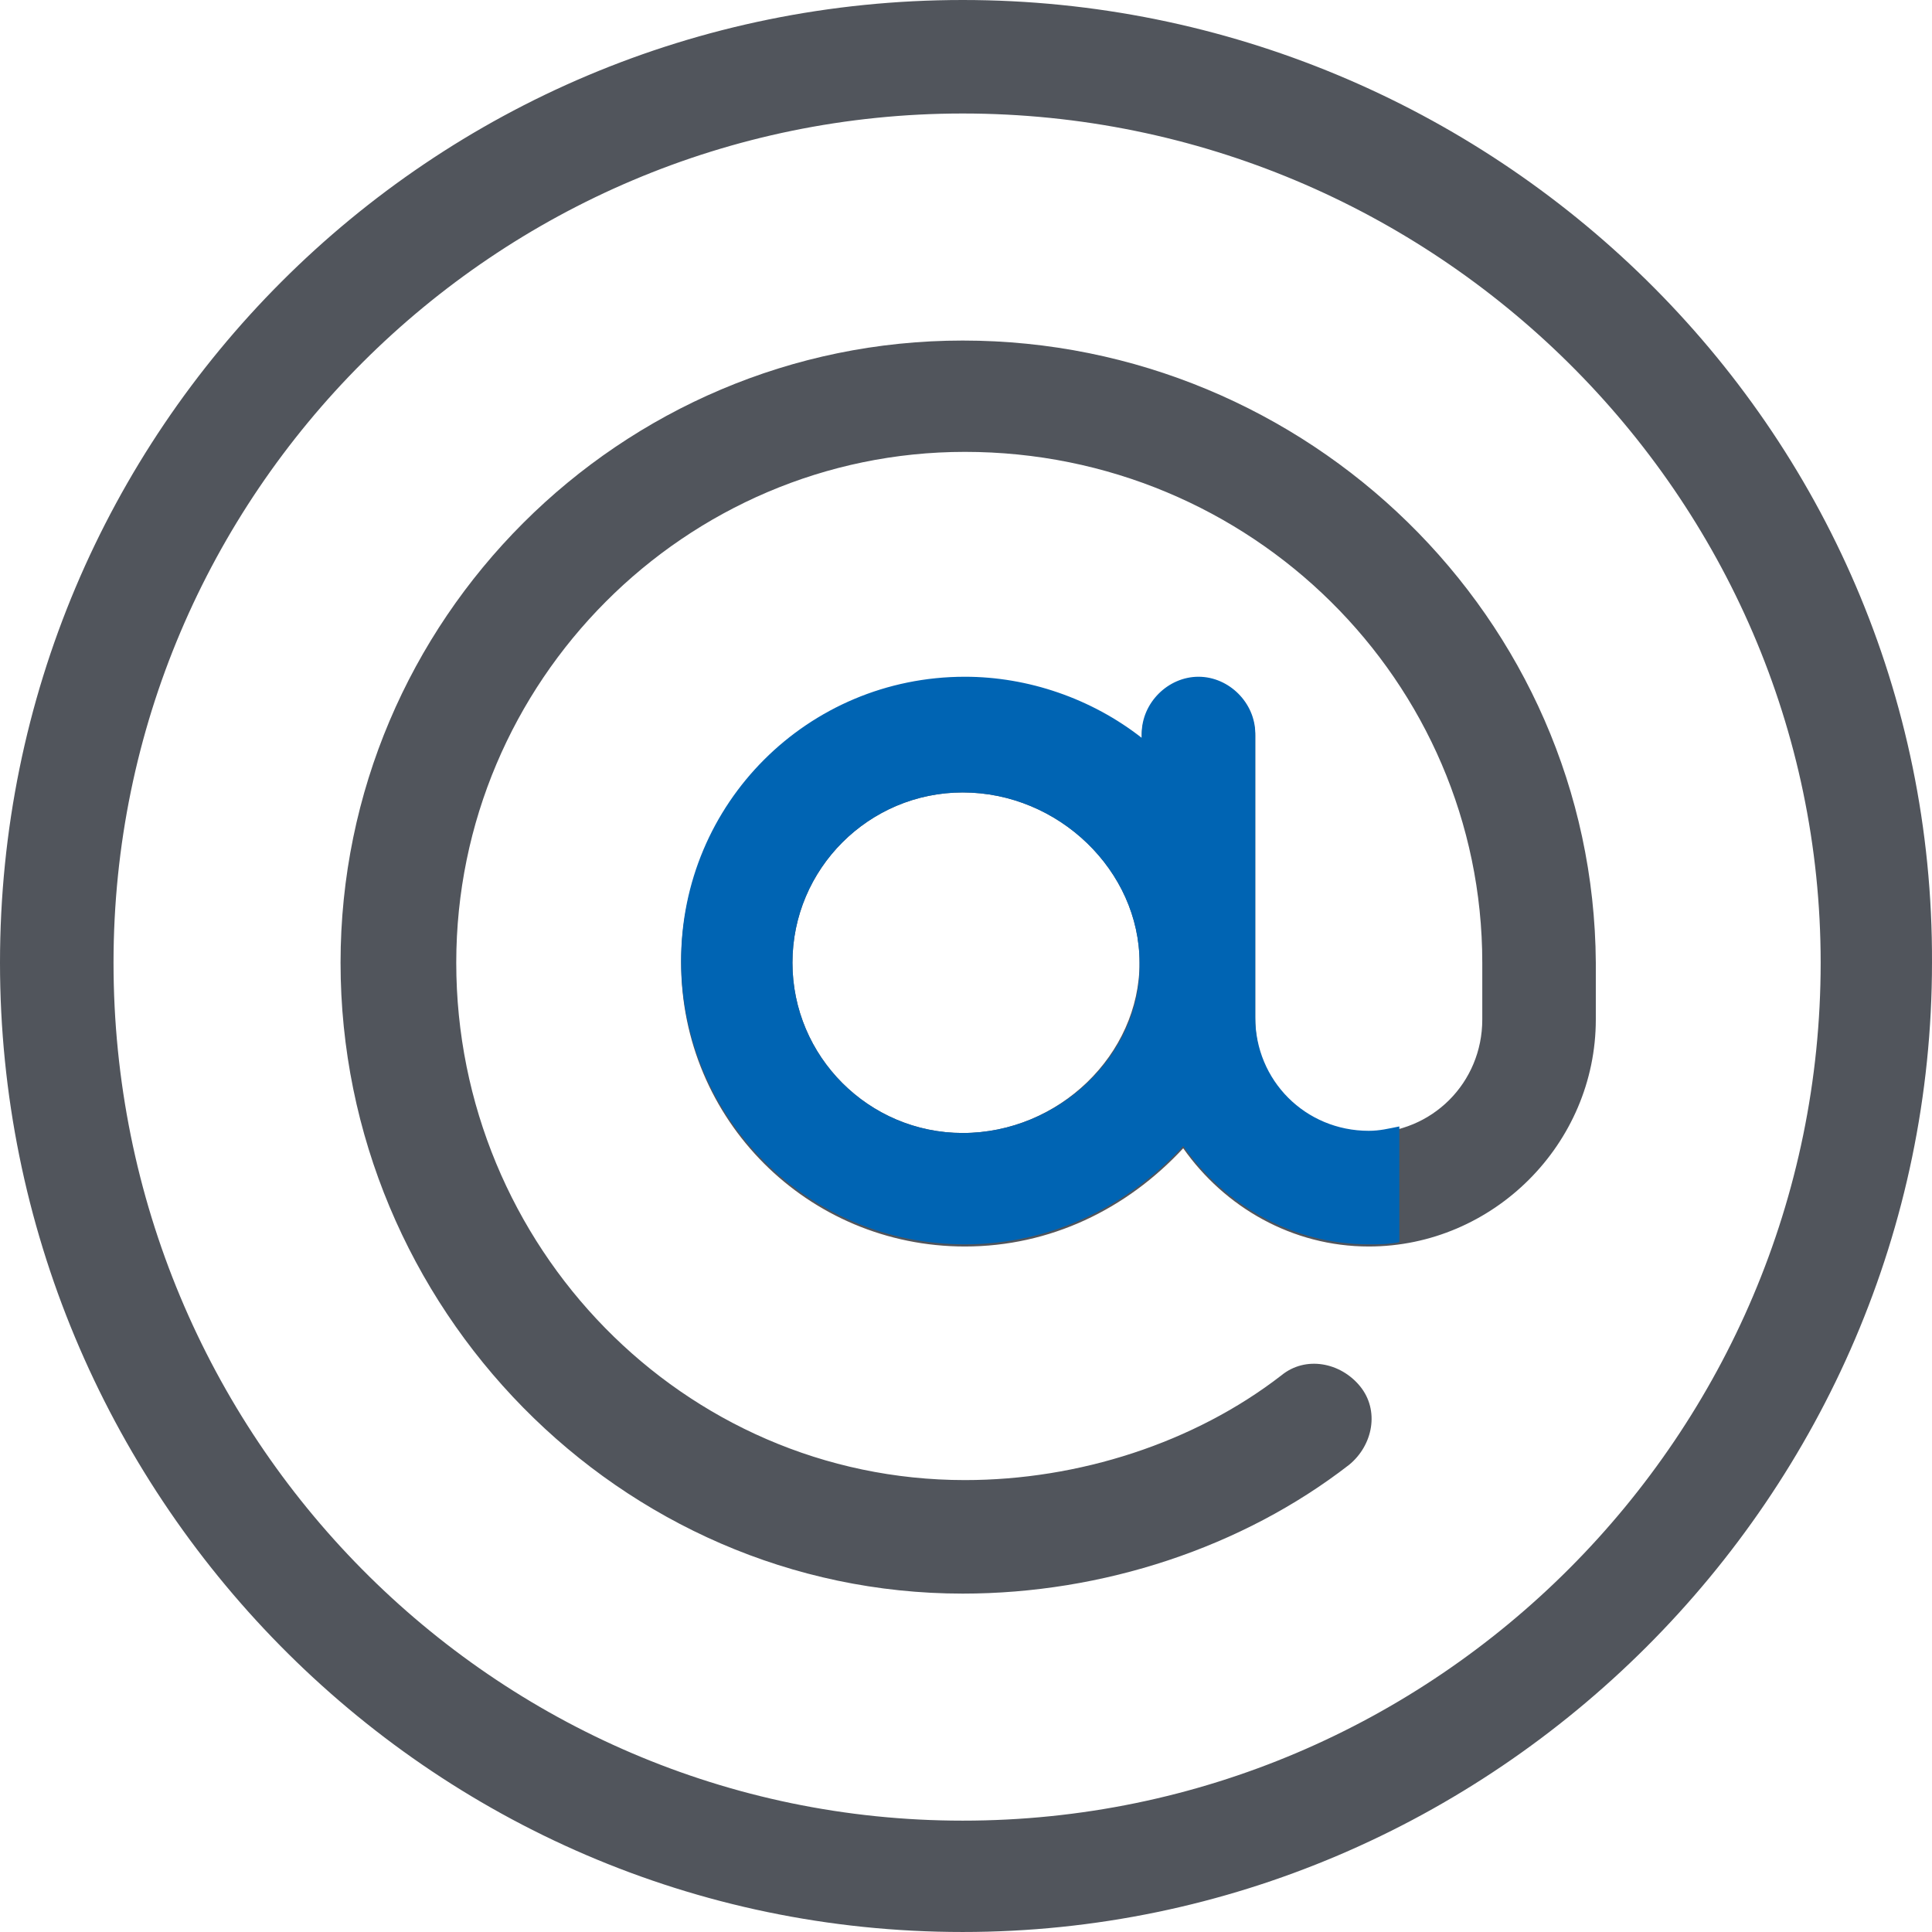
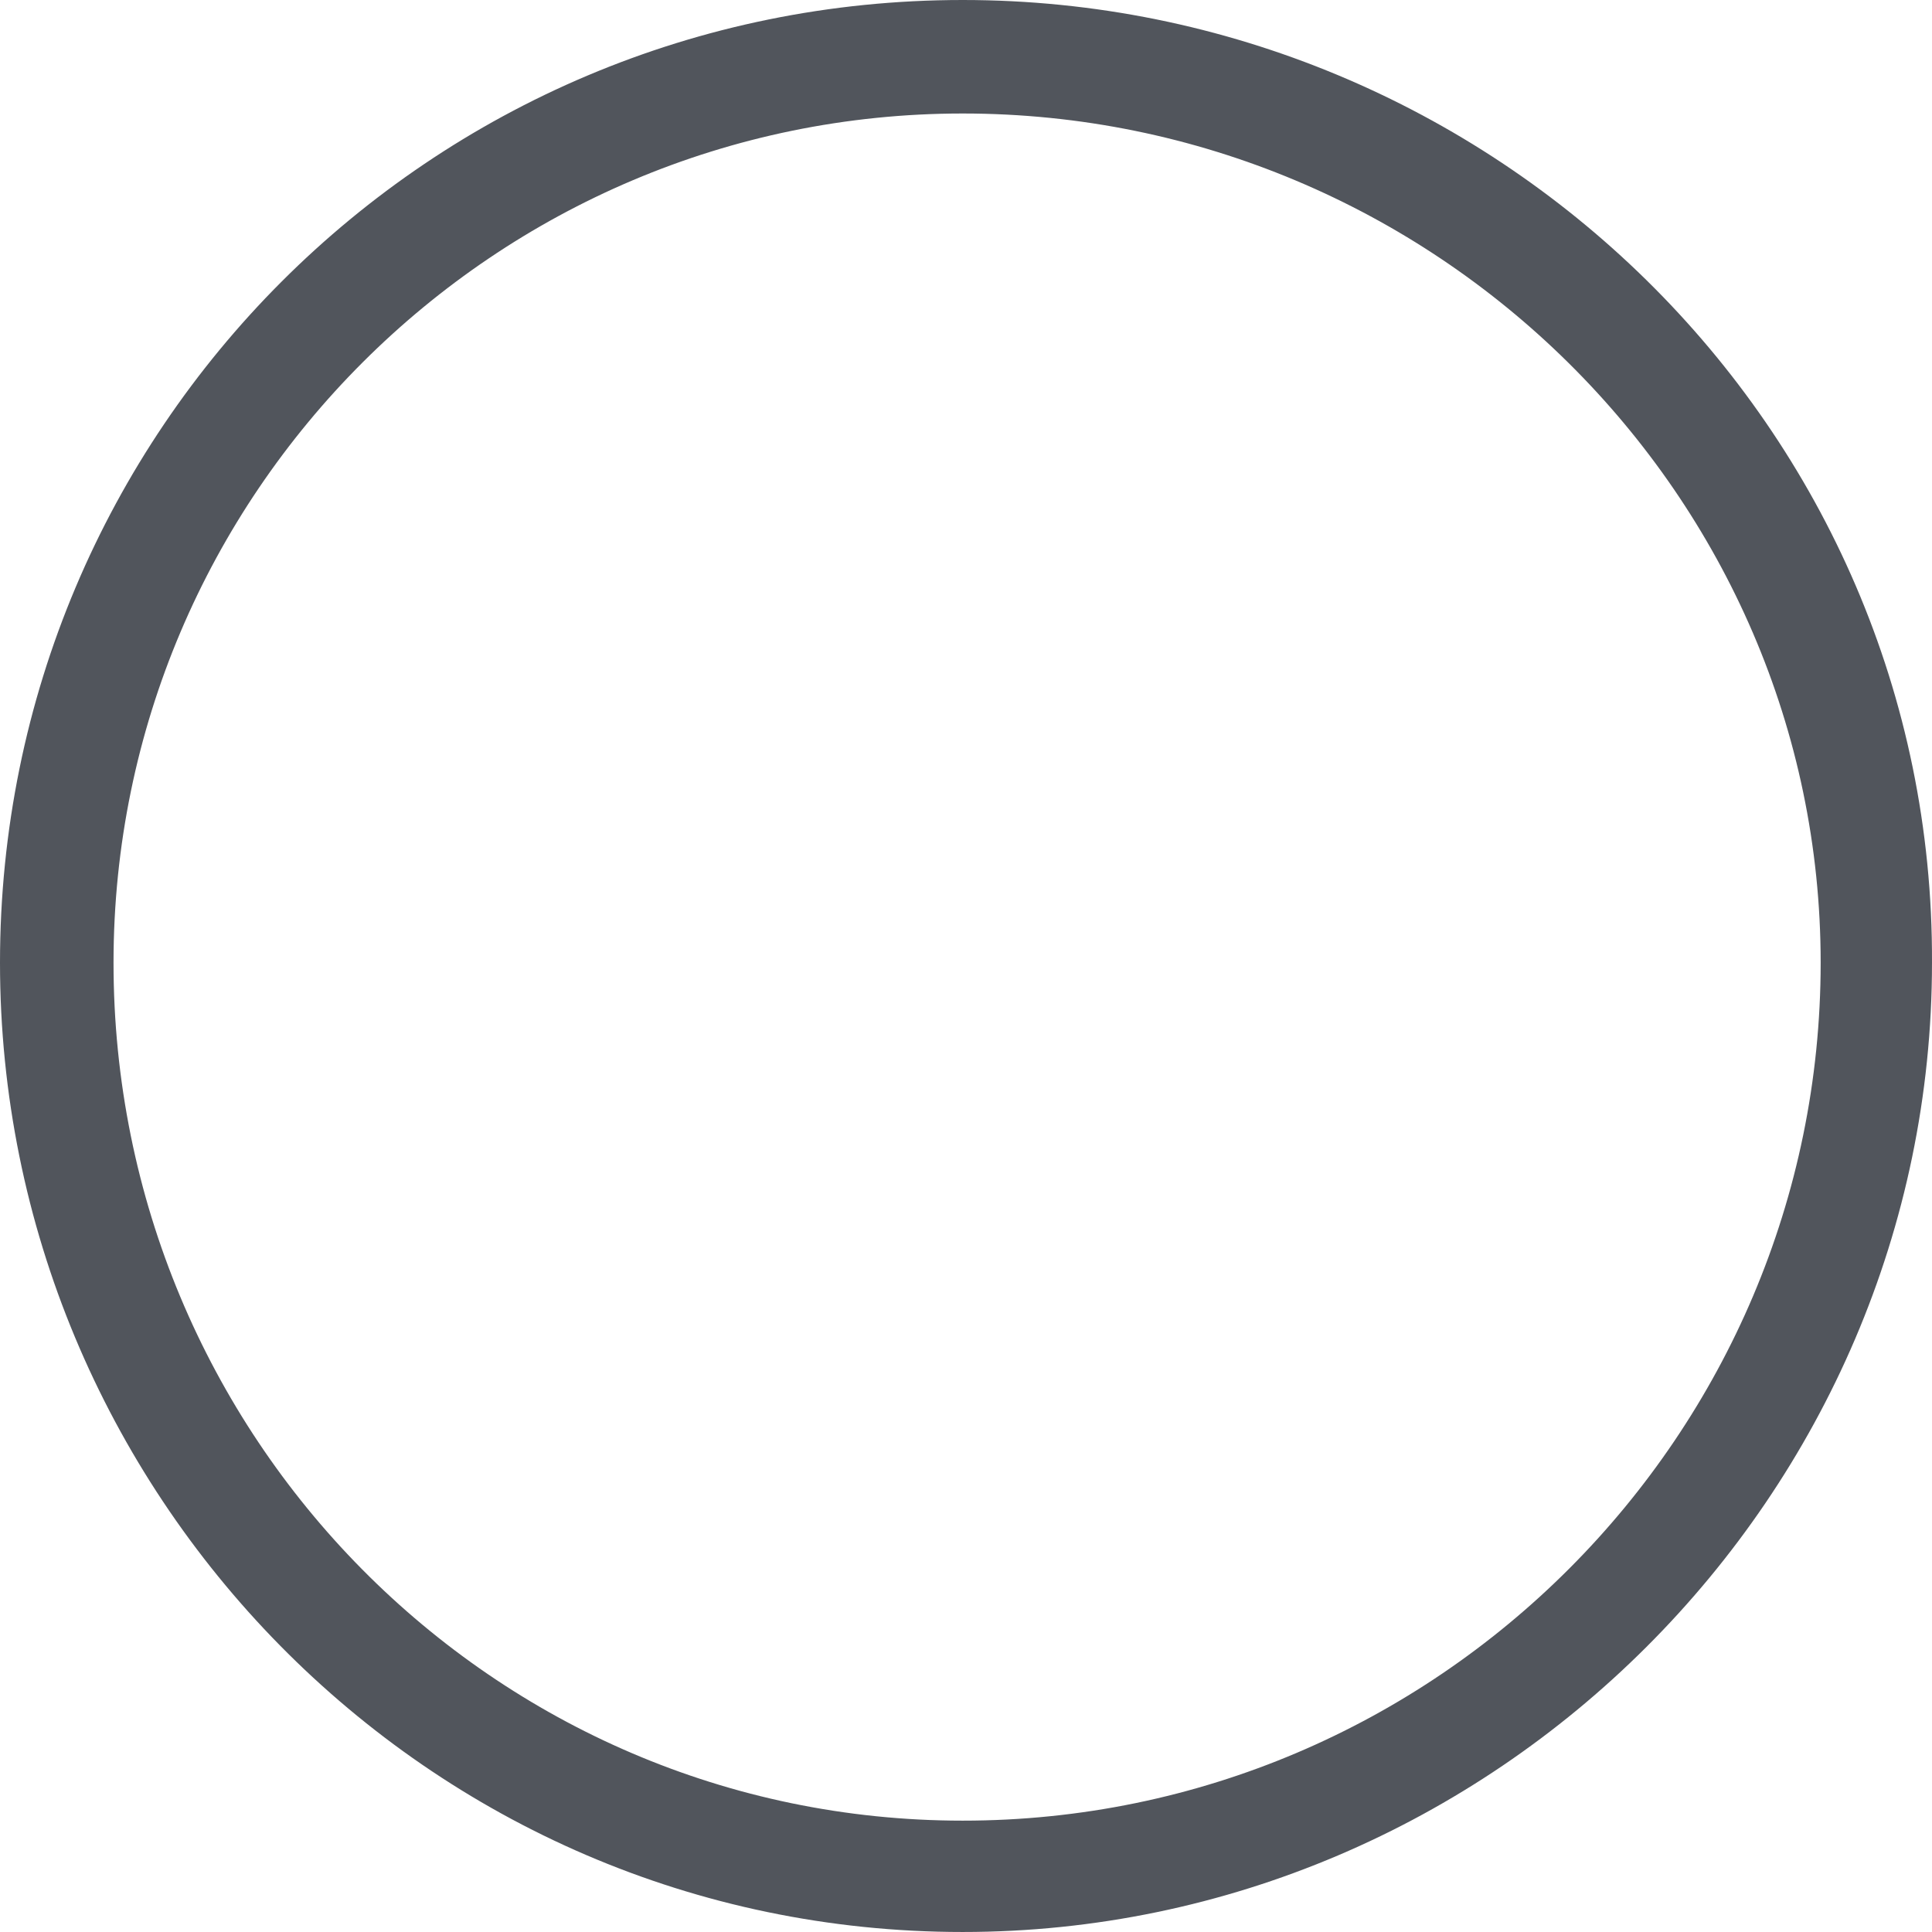
<svg xmlns="http://www.w3.org/2000/svg" version="1.1" id="Layer_1" x="0px" y="0px" width="318.495px" height="318.493px" viewBox="360.24 390.471 318.495 318.493" enable-background="new 360.24 390.471 318.495 318.493" xml:space="preserve">
  <g>
    <path fill="#51555C" d="M518.947,390.471c-87.811,0-158.707,70.896-158.707,158.706c0,87.091,70.176,159.787,158.707,159.787   c87.451,0,159.787-71.977,159.787-159.787C679.093,460.646,606.039,390.471,518.947,390.471L518.947,390.471z M518.947,690.609   c-77.373,0-139.992-63.34-139.992-141.434c0-77.374,62.979-139.993,139.992-139.993c77.732,0,141.434,62.979,141.434,139.993   C660.38,626.911,597.041,690.609,518.947,690.609L518.947,690.609z" />
-     <path fill="#51555C" d="M518.947,446.611c-56.5,0-102.566,46.063-102.566,102.564c0,56.861,46.066,104.006,102.566,104.006   c23.031,0,46.064-7.558,63.697-21.232c3.959-3.238,5.039-8.997,1.801-12.955c-3.238-3.959-8.996-5.039-12.955-1.8   c-14.396,11.155-33.471,17.273-52.184,17.273c-46.424,0-83.852-38.508-83.852-85.292c0-46.424,37.787-84.212,83.852-84.212   c47.145,0,85.291,37.788,85.291,84.212v9.357c0,10.437-8.275,18.714-18.713,18.714s-18.715-8.277-18.715-18.714   c0-4.68,0-41.746,0-46.785c0-5.038-4.318-9.356-9.355-9.356c-5.039,0-9.357,4.318-9.357,9.356v0.72   c-8.277-6.478-18.713-10.076-29.15-10.076c-25.91,0-46.783,20.873-46.783,46.784s20.873,46.784,46.783,46.784   c14.035,0,26.631-6.117,35.988-16.194c6.838,9.718,17.994,16.194,30.59,16.194c20.514,0,37.428-16.914,37.428-37.427v-9.357   C622.953,492.316,575.808,446.611,518.947,446.611L518.947,446.611z M518.947,577.248c-15.475,0-28.07-12.597-28.07-28.071   c0-15.474,12.596-28.069,28.07-28.069c15.834,0,29.15,12.955,29.15,28.069C548.097,564.292,534.781,577.248,518.947,577.248   L518.947,577.248z" />
-     <path fill="#0064B3" d="M590.923,576.168c-1.799,0.36-3.238,0.72-5.039,0.72c-10.436,0-18.713-8.276-18.713-18.714V511.39   c0-5.038-4.318-9.356-9.357-9.356c-5.037,0-9.355,4.318-9.355,9.356v0.721c-8.277-6.479-18.715-10.077-29.15-10.077   c-25.912,0-46.785,20.873-46.785,46.785c0,25.91,20.873,46.783,46.785,46.783c14.035,0,26.631-6.117,35.988-16.193   c6.838,9.717,17.994,16.193,30.59,16.193c1.799,0,3.238,0,5.037-0.359V576.168L590.923,576.168z M518.947,577.248   c-15.475,0-28.07-12.597-28.07-28.071c0-15.474,12.596-28.069,28.07-28.069c15.834,0,29.15,12.955,29.15,28.069   C548.457,564.292,534.781,577.248,518.947,577.248z" />
-     <path fill="#F36C21" d="M518.947,577.248" />
  </g>
</svg>